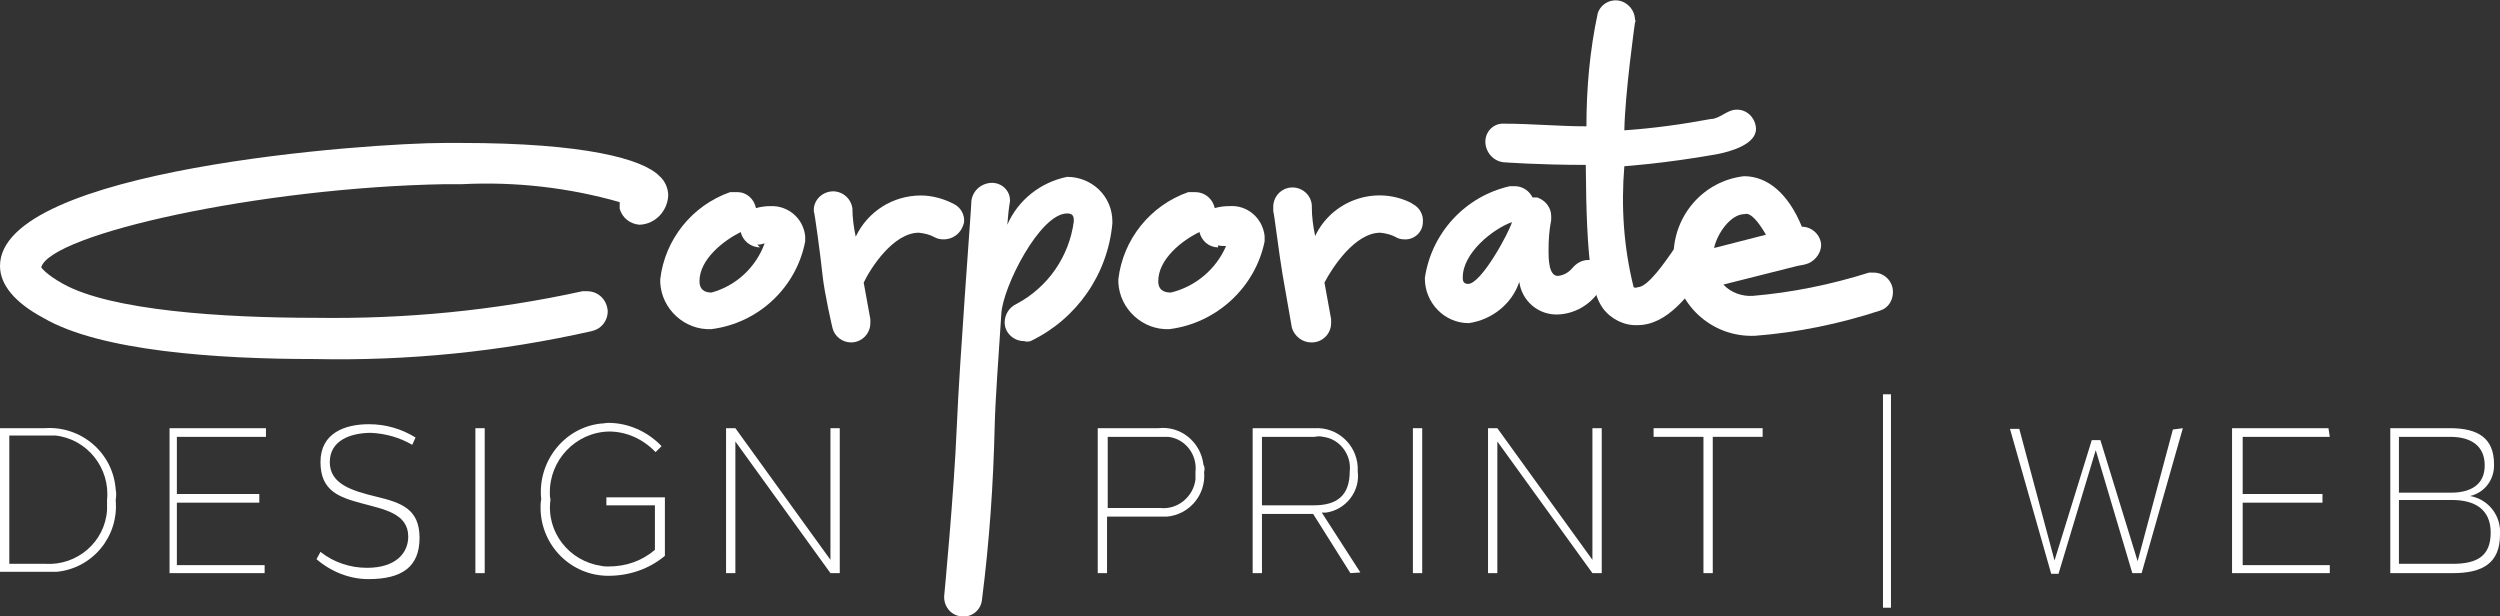
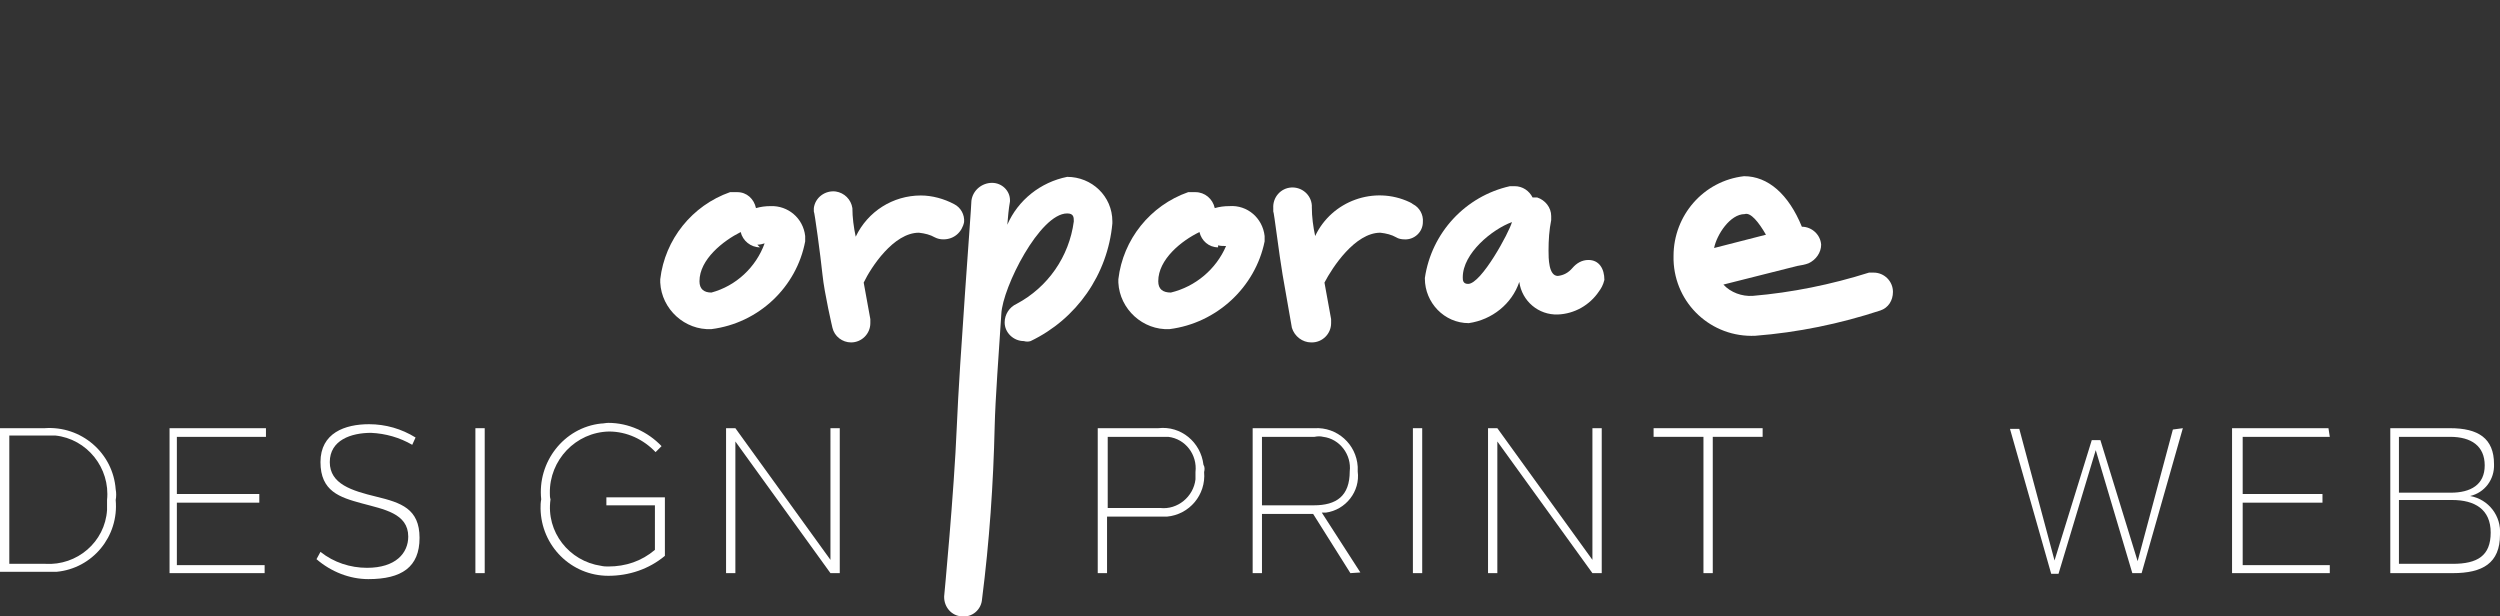
<svg xmlns="http://www.w3.org/2000/svg" xmlns:xlink="http://www.w3.org/1999/xlink" version="1.1" id="Layer_1" x="0px" y="0px" viewBox="0 0 376 92.7" style="enable-background:new 0 0 376 92.7;" xml:space="preserve">
  <rect x="0" y="0" width="376" height="92.7" fill="#333333" stroke="none" />
  <style type="text/css">
	.st0{clip-path:url(#SVGID_2_);}
	.st1{fill:#FFFFFF;}
</style>
  <title>logo_thatsme</title>
  <g>
    <defs>
      <polygon id="SVGID_1_" points="-1744.6,1091.9 -154.3,298.8 -158.2,1897.1 -2589.6,1522.4   " />
    </defs>
    <clipPath id="SVGID_2_">
      <use xlink:href="#SVGID_1_" style="overflow:visible;" />
    </clipPath>
    <g class="st0">
	</g>
  </g>
-   <path class="st1" d="M96.2,33.8c-1.4-0.1-2.6-1-3-2.4c0-0.3,0-0.7,0-1c-7.7-2.2-15.7-3.1-23.7-2.7h-2.6C39.1,28.2,7.6,35.2,6.2,40.2  c0,0,0.6,1,3.3,2.5c7.2,4,23.9,5.1,38,5.1c13.5,0.2,26.9-1.1,40.1-4h0.7c1.7,0,3,1.3,3.1,3c0,1.5-1,2.7-2.4,3  c-13.7,3.1-27.7,4.5-41.7,4.2c-14.7,0-32.3-1.2-40.8-6.2C2.2,45.5,0,42.8,0,40c0-14.6,55.6-18.5,66.8-18.5h2.6  c18.5,0,27.3,2.4,29.8,5c0.8,0.7,1.3,1.8,1.3,2.9C100.4,31.7,98.6,33.7,96.2,33.8z" />
  <path class="st1" d="M107,49.5c-4,0.2-7.5-3-7.7-7c0-0.2,0-0.3,0-0.5c0.7-6,4.8-11.1,10.5-13.1c0.4,0,0.7,0,1.1,0  c1.4,0,2.5,1,2.8,2.4c0.7-0.2,1.4-0.3,2.2-0.3c2.6-0.1,4.9,1.8,5.2,4.5v0.8C119.8,43.2,114.1,48.6,107,49.5z M114.3,37.2  c-1.4,0-2.6-1-2.9-2.3c-2.6,1.3-6.2,4.1-6.2,7.4c0,1.2,0.7,1.7,1.8,1.7c3.7-1,6.7-3.8,8-7.4c-0.3,0.1-0.7,0.2-1.1,0.2L114.3,37.2z" />
  <path class="st1" d="M141.9,36c-0.5,0-0.9-0.1-1.3-0.3c-0.7-0.4-1.5-0.6-2.4-0.7c-3.8,0-7.2,5.2-8.3,7.5c0.5,2.7,1,5.5,1,5.5v0.6  c0,1.6-1.3,2.9-2.9,2.9H128c-1.3,0-2.5-0.9-2.8-2.2c0,0-1.2-5.1-1.5-8s-1.2-9.5-1.3-9.5v-0.5c0.2-1.6,1.7-2.7,3.3-2.5  c1.3,0.2,2.3,1.2,2.5,2.5c0,1.4,0.2,2.9,0.5,4.3c1.8-3.8,5.6-6.2,9.8-6.2c1.7,0,3.5,0.5,5,1.3c1,0.5,1.6,1.6,1.5,2.7  C144.7,34.9,143.5,36,141.9,36z" />
  <path class="st1" d="M155,51.3c-0.3,0.1-0.7,0.1-1,0c-1.6,0-2.9-1.3-2.9-2.8c0-1.2,0.7-2.3,1.8-2.8c4.7-2.5,7.9-7.1,8.6-12.4  c0-0.6,0-1.2-1-1.2c-4.1,0-9.7,11.1-9.9,15.1c-0.4,6.2-0.9,12.7-1,16.9c-0.2,8.7-0.8,17.4-1.9,26c-0.1,1.6-1.5,2.8-3.1,2.6  c-1.5-0.1-2.6-1.4-2.6-2.9v-0.1l0,0c0,0,1.5-15.7,1.9-25.5s2.2-33,2.2-34c0.2-1.6,1.6-2.7,3.1-2.7c1.5,0,2.7,1.2,2.7,2.6  c0,0.1,0,0.1,0,0.2c-0.2,1.1-0.3,2.3-0.4,3.5c1.6-3.7,5-6.4,9-7.2c3.7,0,6.8,2.9,6.8,6.7c0,0,0,0,0,0c0,0.1,0,0.2,0,0.3  C166.6,41.3,161.9,48,155,51.3z" />
  <path class="st1" d="M175.9,49.5c-4,0.2-7.5-3-7.7-7c0-0.2,0-0.3,0-0.5c0.7-6,4.8-11.1,10.5-13.1c0.3,0,0.7,0,1.1,0  c1.4,0,2.6,1,2.9,2.4c0.7-0.2,1.4-0.3,2.2-0.3c2.7-0.2,5,1.8,5.3,4.5v0.8C188.8,43.2,183,48.6,175.9,49.5z M183.2,37.2  c-1.4,0-2.5-1-2.8-2.3c-2.7,1.3-6.2,4.1-6.2,7.4c0,1.2,0.7,1.7,1.9,1.7c3.7-0.9,6.8-3.5,8.3-7c-0.4,0-0.8,0-1.2-0.1V37.2z" />
  <path class="st1" d="M211.2,36c-0.4,0-0.9-0.1-1.2-0.3c-0.7-0.4-1.5-0.6-2.4-0.7c-3.8,0-7.2,5.2-8.4,7.5c0.5,2.7,1,5.5,1,5.5v0.6  c0,1.6-1.3,2.9-2.9,2.9h-0.1c-1.3,0-2.5-0.9-2.9-2.2c0,0-0.9-5.1-1.4-8s-1.3-9.5-1.4-9.5v-0.5c-0.1-1.6,1.1-3,2.7-3.1s3,1.1,3.1,2.7  c0,0.1,0,0.2,0,0.3c0,1.4,0.2,2.9,0.5,4.3c2.5-5.3,8.9-7.6,14.2-5.1c0.2,0.1,0.4,0.2,0.5,0.3c1,0.5,1.6,1.6,1.5,2.7  C214,34.9,212.7,36.1,211.2,36z" />
  <path class="st1" d="M240.5,43.8c-1.4,2.1-3.7,3.4-6.2,3.5c-2.9,0.1-5.4-2-5.8-4.9c-1.1,3.3-4.1,5.7-7.6,6.2c-3.7,0-6.6-3.1-6.6-6.7  v-0.1c1-6.8,6.1-12.3,12.8-13.8h0.7c1.2,0,2.2,0.7,2.7,1.7h0.7c1.2,0.4,2.1,1.5,2.1,2.8v0.6c-0.3,1.5-0.4,3-0.4,4.6  c0,1.1,0,3.8,1.4,3.8c0.9-0.1,1.6-0.5,2.2-1.2c0.6-0.7,1.4-1.2,2.4-1.2c1.6,0,2.4,1.3,2.4,3C241.1,42.9,240.8,43.4,240.5,43.8z   M220,41.7c0,0.4,0,1,0.8,1c2,0,6.2-7.8,6.6-9.3C224.4,34.5,220,38.1,220,41.7z" />
-   <path class="st1" d="M258.2,23.2c-7.9,1.4-13.9,1.8-13.9,1.8c-0.5,6.1-0.1,12.2,1.4,18.2c0.2,0.1,0.4,0.1,0.6,0  c1.6,0,4.3-4.1,5.1-5.2c0.8-1.4,2.6-1.8,4-0.9c0.9,0.5,1.4,1.5,1.4,2.5c0,0.6-0.2,1.1-0.5,1.5c-2.3,3.3-5.6,7.8-10,7.8  c-2,0.1-4-0.9-5.2-2.5c-1.6-2.2-2.5-6.5-2.6-21.6c-7.2,0-12.4-0.4-12.4-0.4c-1.6-0.2-2.7-1.6-2.7-3.1c0-1.5,1.2-2.7,2.6-2.7h0.2  c4.1,0,8.3,0.4,12.4,0.4c0-5.7,0.5-11.4,1.7-17c0.5-1.5,2.1-2.3,3.6-1.8c1.1,0.4,1.9,1.4,2,2.6v0.1c0.1,0.2,0.1,0.4,0,0.5  c0,0-1.5,10.6-1.6,16.2c4.4-0.3,8.7-0.9,13-1.7c1.3,0,2.5-1.4,3.8-1.4c1.6-0.1,2.9,1.2,3,2.8c0,0,0,0,0,0v0.1  C264.1,21.7,260.3,22.8,258.2,23.2z" />
  <path class="st1" d="M282.8,46.7c-6.1,2-12.4,3.3-18.8,3.8c-6.6,0.3-12.1-4.8-12.3-11.4c0,0,0,0,0,0c0-0.2,0-0.4,0-0.6  c0-6.1,4.5-11.3,10.6-12c3.6,0,6.7,2.7,8.7,7.6c1.5,0,2.8,1.2,2.9,2.7c0,1.2-0.8,2.3-1.9,2.8c-0.5,0.2-1.1,0.3-1.7,0.4l-11.1,2.8  c1.1,1.2,2.8,1.8,4.4,1.7c5.9-0.5,11.8-1.7,17.5-3.5h0.7c1.6,0,2.9,1.3,2.9,2.9c0,0,0,0,0,0l0,0C284.7,45.2,284,46.3,282.8,46.7z   M262.4,32.2L262.4,32.2c-2.2,0-4.2,3.1-4.6,5.1l7.8-2C264.5,33.4,263.3,31.9,262.4,32.2z" />
  <path class="st1" d="M17.4,75.2c0.5,5.5-3.5,10.3-8.9,10.8c-0.6,0-1.2,0-1.8,0H0V64.4h6.7c5.5-0.4,10.3,3.7,10.7,9.2c0,0,0,0,0,0  C17.5,74.1,17.5,74.7,17.4,75.2z M16.1,75.2c0.5-4.8-3-9.2-7.8-9.7c-0.5,0-1,0-1.5,0H1.4v19.3h5.4c4.8,0.3,9-3.3,9.3-8.1  c0,0,0,0,0,0C16.1,76.2,16.1,75.7,16.1,75.2z" />
  <path class="st1" d="M40,65.7H26.6v8.6H39v1.3H26.6v9.4h13.2v1.2H25.5V64.4H40V65.7z" />
  <path class="st1" d="M47.6,84.1l0.6-1.1c2,1.6,4.5,2.4,7,2.4c4.3,0,6.2-2.2,6.2-4.7c0-3.5-3.7-4.1-7-5s-6.2-1.8-6.2-6.2  s3.7-5.7,7.3-5.7c2.5,0,4.9,0.7,7,2L62,66.9c-1.9-1.1-4-1.7-6.2-1.8c-3,0-6.2,1.1-6.2,4.4s3.3,4.3,7,5.2s6.5,1.8,6.5,6.2  s-2.7,6.2-7.7,6.2C52.6,87.1,49.8,86,47.6,84.1z" />
  <path class="st1" d="M71.5,64.4h1.4v21.8h-1.4V64.4z" />
  <path class="st1" d="M91.4,74.8h8.6v8.8c-2.4,2-5.4,3-8.5,3c-5.6,0-10.1-4.5-10.2-10.1c0,0,0,0,0,0c0-0.5,0-0.9,0.1-1.4  c-0.6-5.6,3.4-10.8,9-11.4c0.4,0,0.7-0.1,1.1-0.1c3,0,5.9,1.3,8,3.5l-0.9,0.9c-1.8-1.9-4.3-3.1-7-3.1c-5,0.1-9,4.3-8.9,9.3  c0,0,0,0,0,0c0,0.3,0,0.6,0.1,0.9c-0.7,4.9,2.8,9.3,7.6,10c0,0,0,0,0,0c0.4,0.1,0.8,0.1,1.1,0.1c2.6,0,5-0.8,7-2.5V76h-7.3V74.8z" />
  <path class="st1" d="M126.3,64.4v21.8h-1.4l-14.3-19.8v19.8h-1.4V64.4h1.4l14.3,19.8V64.4H126.3z" />
  <path class="st1" d="M181.1,71c0.3,3.4-2.2,6.4-5.6,6.7c-0.4,0-0.8,0-1.2,0h-7.8v8.5h-1.4V64.4h9.1c3.4-0.4,6.4,2.1,6.8,5.5  c0,0,0,0,0,0C181.2,70.2,181.2,70.6,181.1,71z M179.8,71c0.3-2.6-1.5-5-4.1-5.3c0,0,0,0,0,0c-0.4,0-0.7,0-1.1,0h-8v10.7h7.9  c2.6,0.3,5-1.7,5.3-4.3c0,0,0,0,0-0.1C179.8,71.7,179.8,71.3,179.8,71L179.8,71z" />
  <path class="st1" d="M203.1,86.2l-5.6-8.9h-7.7v8.9h-1.4V64.4h9.3c3.4-0.2,6.3,2.4,6.5,5.8c0,0,0,0,0,0c0,0.2,0,0.5,0,0.7  c0.4,3-1.8,5.8-4.8,6.2c-0.2,0-0.4,0-0.6,0l5.8,9L203.1,86.2z M189.9,76h7.7c3.4,0,5.4-1.4,5.4-5.1c0.3-2.5-1.5-4.9-4-5.2  c-0.4-0.1-0.8-0.1-1.3,0h-7.9V76z" />
  <path class="st1" d="M212.5,64.4h1.4v21.8h-1.4V64.4z" />
  <path class="st1" d="M240.9,64.4v21.8h-1.4l-14.3-19.8v19.8h-1.4V64.4h1.4l14.3,19.8V64.4H240.9z" />
  <path class="st1" d="M265.1,65.7h-7.5v20.5h-1.4V65.7h-7.5v-1.3h16.4V65.7z" />
-   <path class="st1" d="M283.2,59.3h1.2v32.1h-1.2V59.3z" />
  <path class="st1" d="M328.3,64.4l-6.2,21.8h-1.4l-5.5-18.5l-5.6,18.6h-1.1l-6.2-21.8h1.4l5.3,19.8l5.6-18.1h1.3l5.6,18.2l5.3-19.8  L328.3,64.4z" />
  <path class="st1" d="M350.4,65.7h-13.1v8.6h12v1.3h-12v9.4h13.1v1.2h-14.7V64.4h14.5L350.4,65.7z" />
  <path class="st1" d="M368.5,64.4c4.2,0,6.6,1.5,6.6,5.4c0.1,2.3-1.4,4.3-3.6,4.8c2.8,0.5,4.7,3,4.5,5.8c0,4.3-2.6,5.8-7.1,5.8h-9.4  V64.4H368.5z M360.8,65.7v8.4h7.8c3,0,5.1-1.2,5.1-4.1s-2-4.3-5.2-4.3H360.8z M368.8,75.2h-8v9.6h8.1c3.7,0,5.7-1.2,5.7-4.7  S372.2,75.2,368.8,75.2L368.8,75.2z" />
</svg>